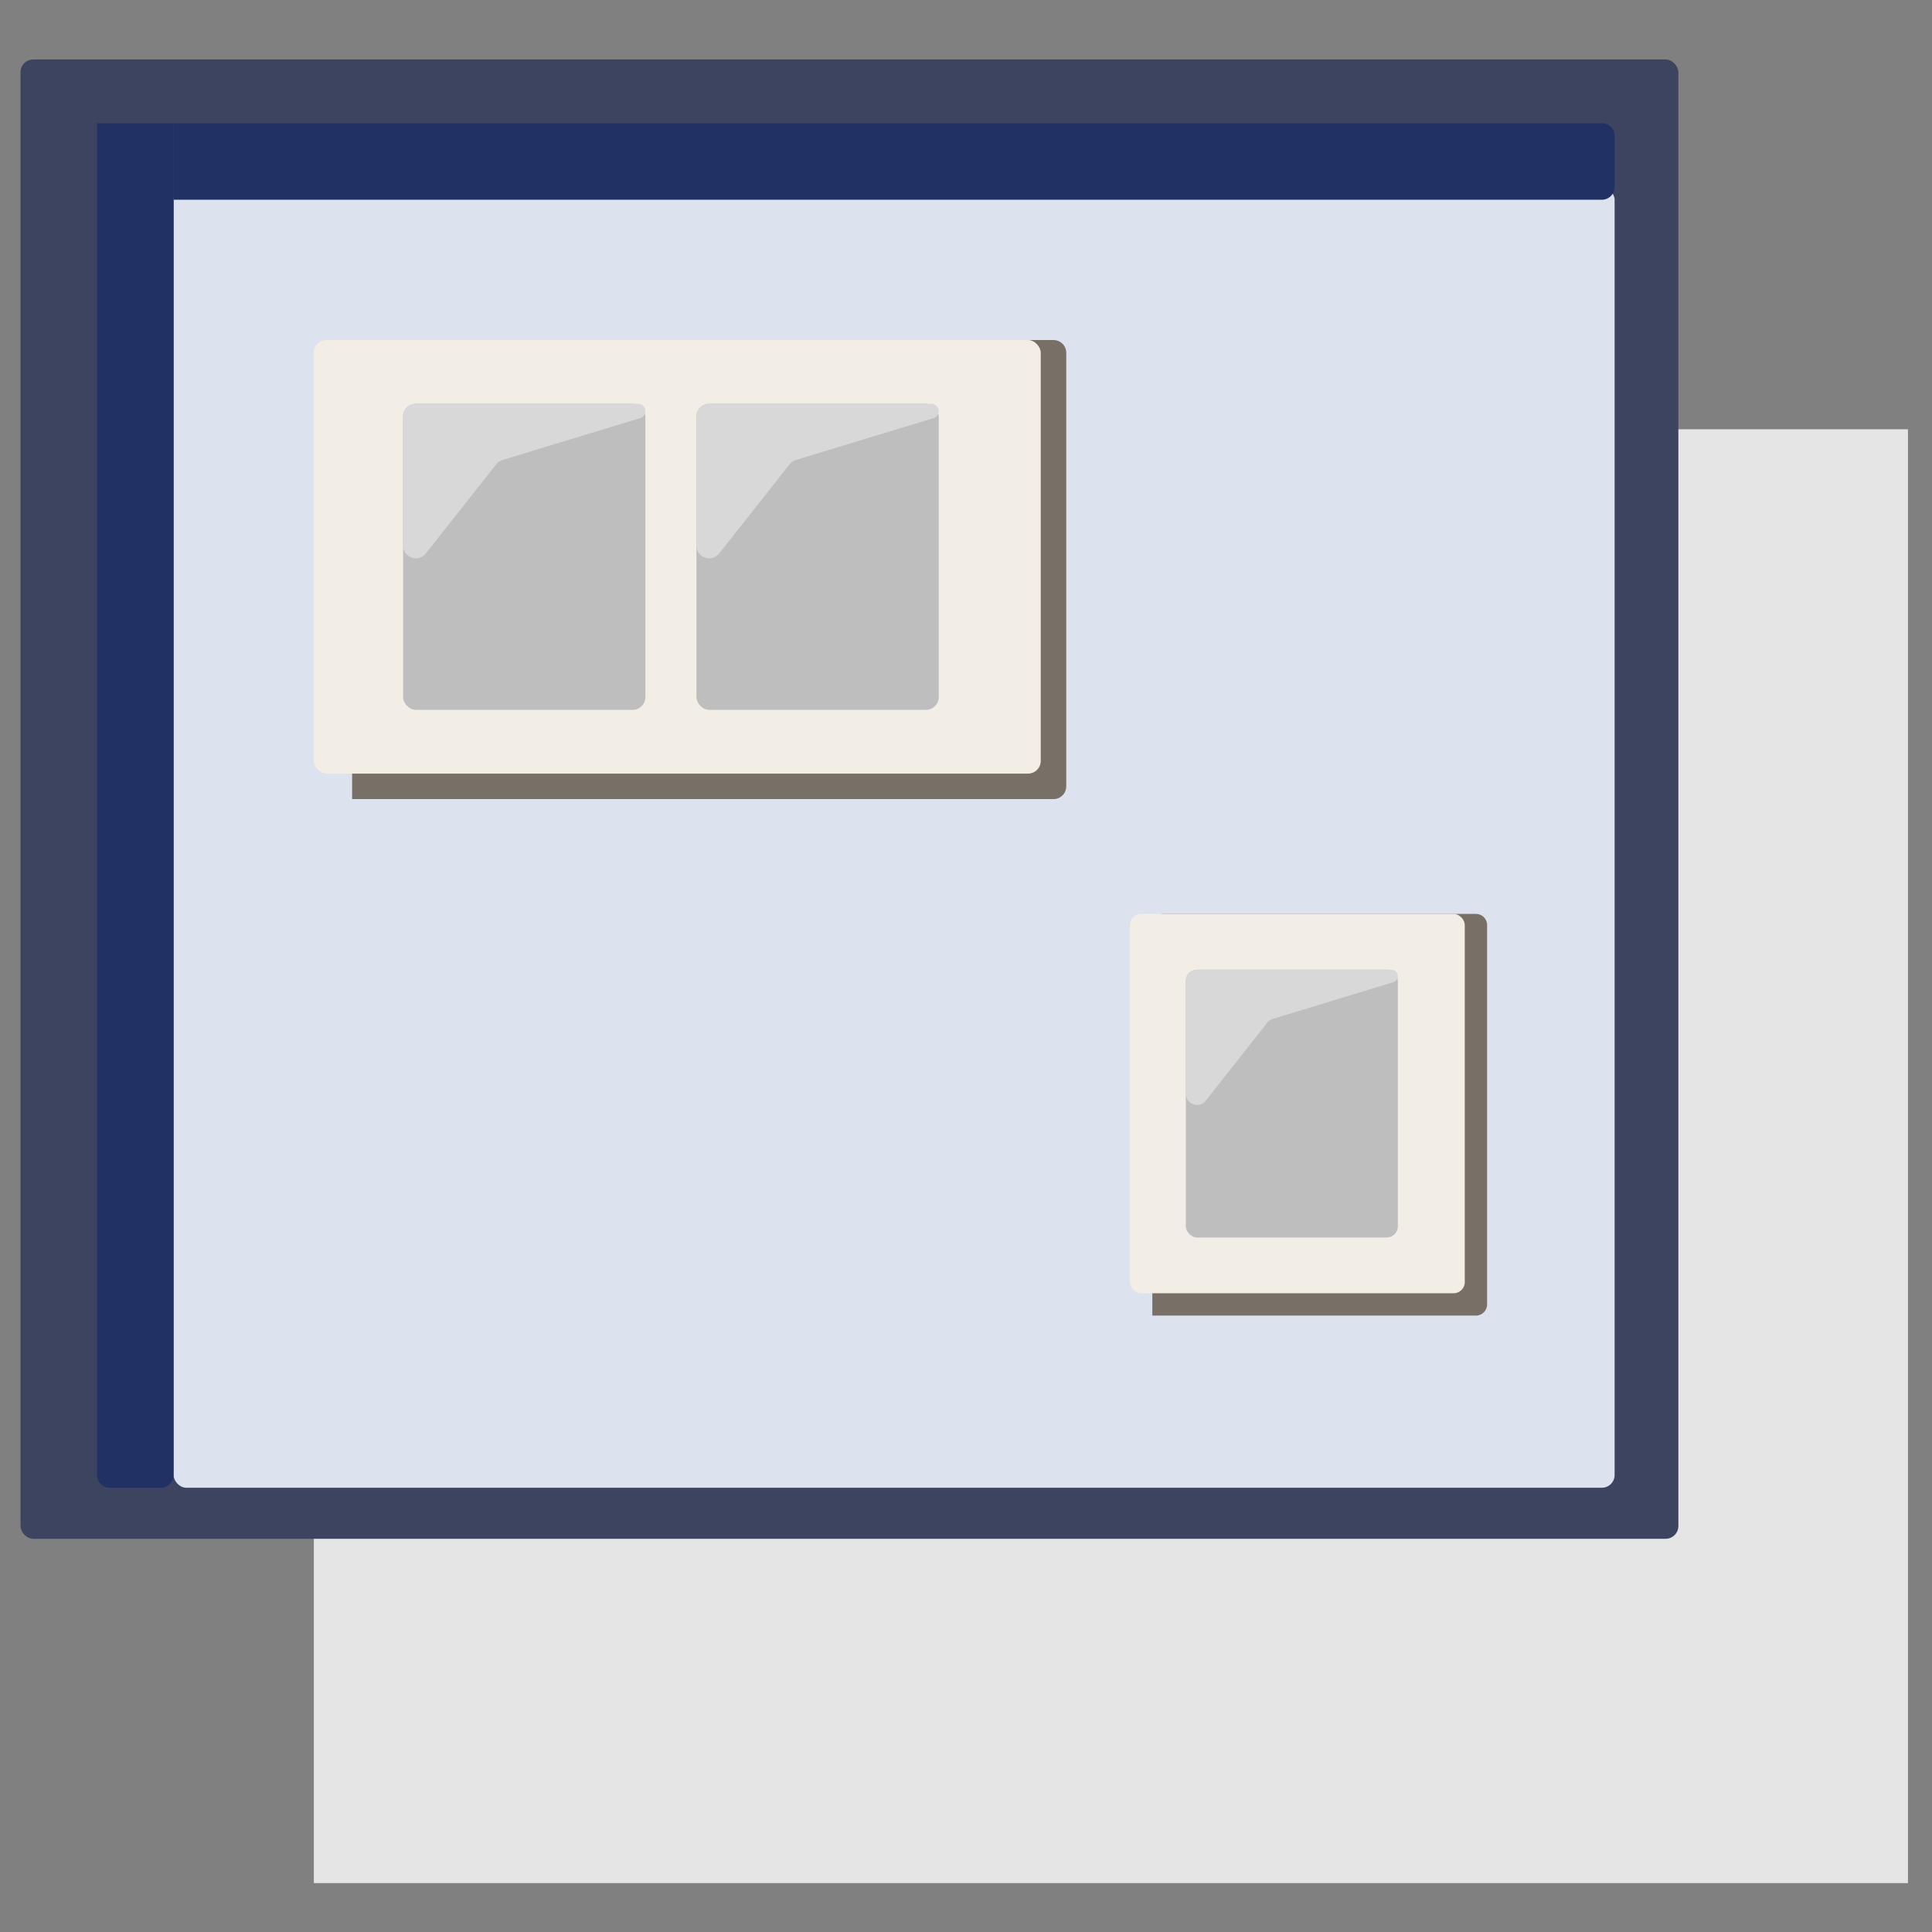
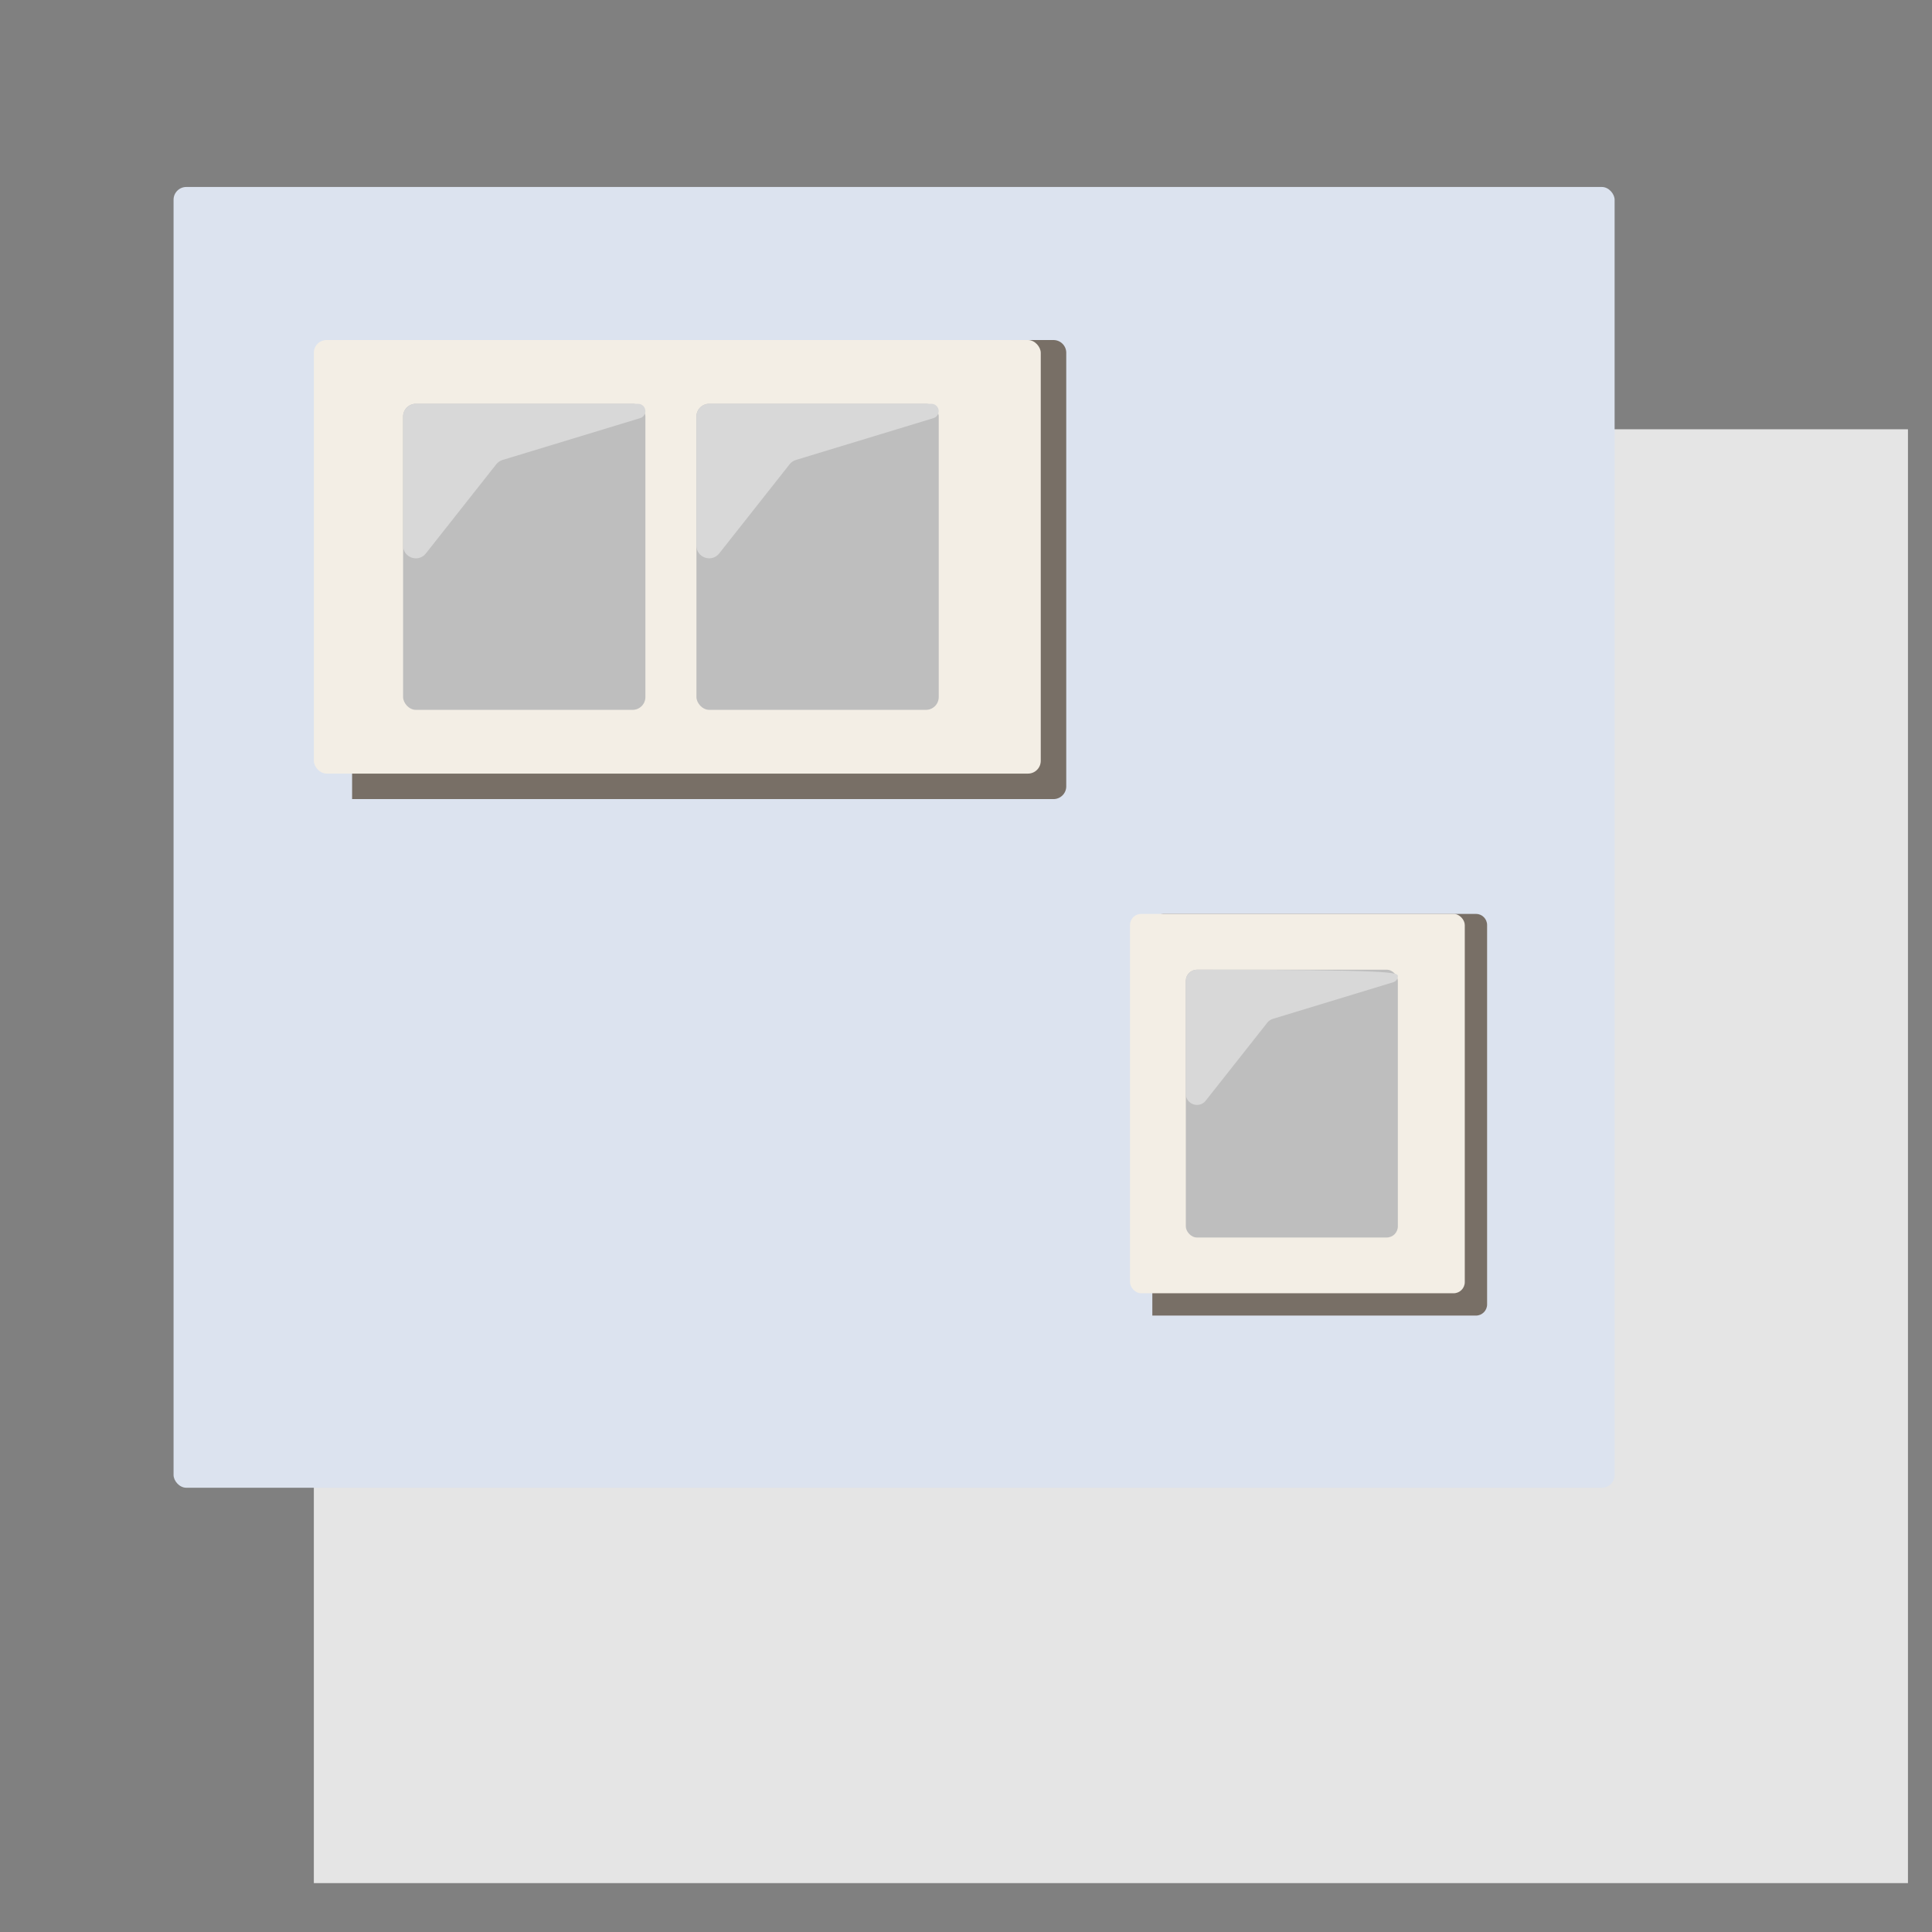
<svg xmlns="http://www.w3.org/2000/svg" width="36" height="36" viewBox="0 0 36 36" fill="none">
  <rect x="0" y="0" width="36" height="36" fill="#808080" stroke="none" />
  <rect x="5.848" y="7.999" width="29.704" height="27.09" fill="#E5E5E5" />
-   <rect x="0.382" y="1.108" width="30.892" height="27.565" rx="0.238" fill="#3C445F" />
  <rect x="3.234" y="3.484" width="26.852" height="24.238" rx="0.238" fill="#DCE3EF" />
-   <path d="M1.808 2.296H3.234V27.485C3.234 27.616 3.127 27.722 2.996 27.722H2.046C1.915 27.722 1.808 27.616 1.808 27.485V2.296Z" fill="#223164" />
-   <path d="M3.234 3.722V2.296L29.848 2.296C29.98 2.296 30.086 2.402 30.086 2.533V3.484C30.086 3.615 29.98 3.722 29.848 3.722L3.234 3.722Z" fill="#223164" />
  <path d="M6.561 6.573C6.561 6.442 6.667 6.336 6.798 6.336H19.63C19.761 6.336 19.868 6.442 19.868 6.573V14.653C19.868 14.784 19.761 14.89 19.63 14.89H6.561V6.573Z" fill="#786F66" />
  <rect x="5.848" y="6.336" width="13.545" height="8.079" rx="0.238" fill="#F3EEE5" />
  <rect x="12.977" y="7.524" width="4.515" height="5.703" rx="0.238" fill="#BEBEBE" />
  <path d="M12.977 7.761C12.977 7.63 13.083 7.524 13.214 7.524H17.355C17.43 7.524 17.491 7.585 17.491 7.66C17.491 7.72 17.452 7.773 17.395 7.791L14.83 8.571C14.784 8.585 14.743 8.613 14.713 8.651L13.401 10.313C13.261 10.49 12.977 10.391 12.977 10.166V7.761Z" fill="#D8D8D8" />
  <rect x="7.511" y="7.524" width="4.515" height="5.703" rx="0.238" fill="#BEBEBE" />
  <path d="M7.511 7.761C7.511 7.63 7.617 7.524 7.749 7.524H11.889C11.965 7.524 12.026 7.585 12.026 7.66C12.026 7.72 11.987 7.773 11.929 7.791L9.364 8.571C9.318 8.585 9.277 8.613 9.247 8.651L7.935 10.313C7.795 10.49 7.511 10.391 7.511 10.166V7.761Z" fill="#D8D8D8" />
  <path d="M21.472 17.237C21.472 17.122 21.565 17.029 21.68 17.029H27.502C27.617 17.029 27.71 17.122 27.71 17.237V24.306C27.71 24.421 27.617 24.514 27.502 24.514H21.472V17.237Z" fill="#786F66" />
  <rect x="21.056" y="17.029" width="6.238" height="7.069" rx="0.208" fill="#F3EEE5" />
  <rect x="22.096" y="18.069" width="3.951" height="4.99" rx="0.208" fill="#BEBEBE" />
-   <path d="M22.096 18.276C22.096 18.162 22.189 18.069 22.304 18.069H25.927C25.993 18.069 26.047 18.122 26.047 18.188C26.047 18.241 26.012 18.287 25.962 18.302L23.718 18.985C23.677 18.998 23.641 19.022 23.615 19.055L22.467 20.509C22.345 20.664 22.096 20.578 22.096 20.381V18.276Z" fill="#D8D8D8" />
+   <path d="M22.096 18.276C22.096 18.162 22.189 18.069 22.304 18.069C25.993 18.069 26.047 18.122 26.047 18.188C26.047 18.241 26.012 18.287 25.962 18.302L23.718 18.985C23.677 18.998 23.641 19.022 23.615 19.055L22.467 20.509C22.345 20.664 22.096 20.578 22.096 20.381V18.276Z" fill="#D8D8D8" />
</svg>